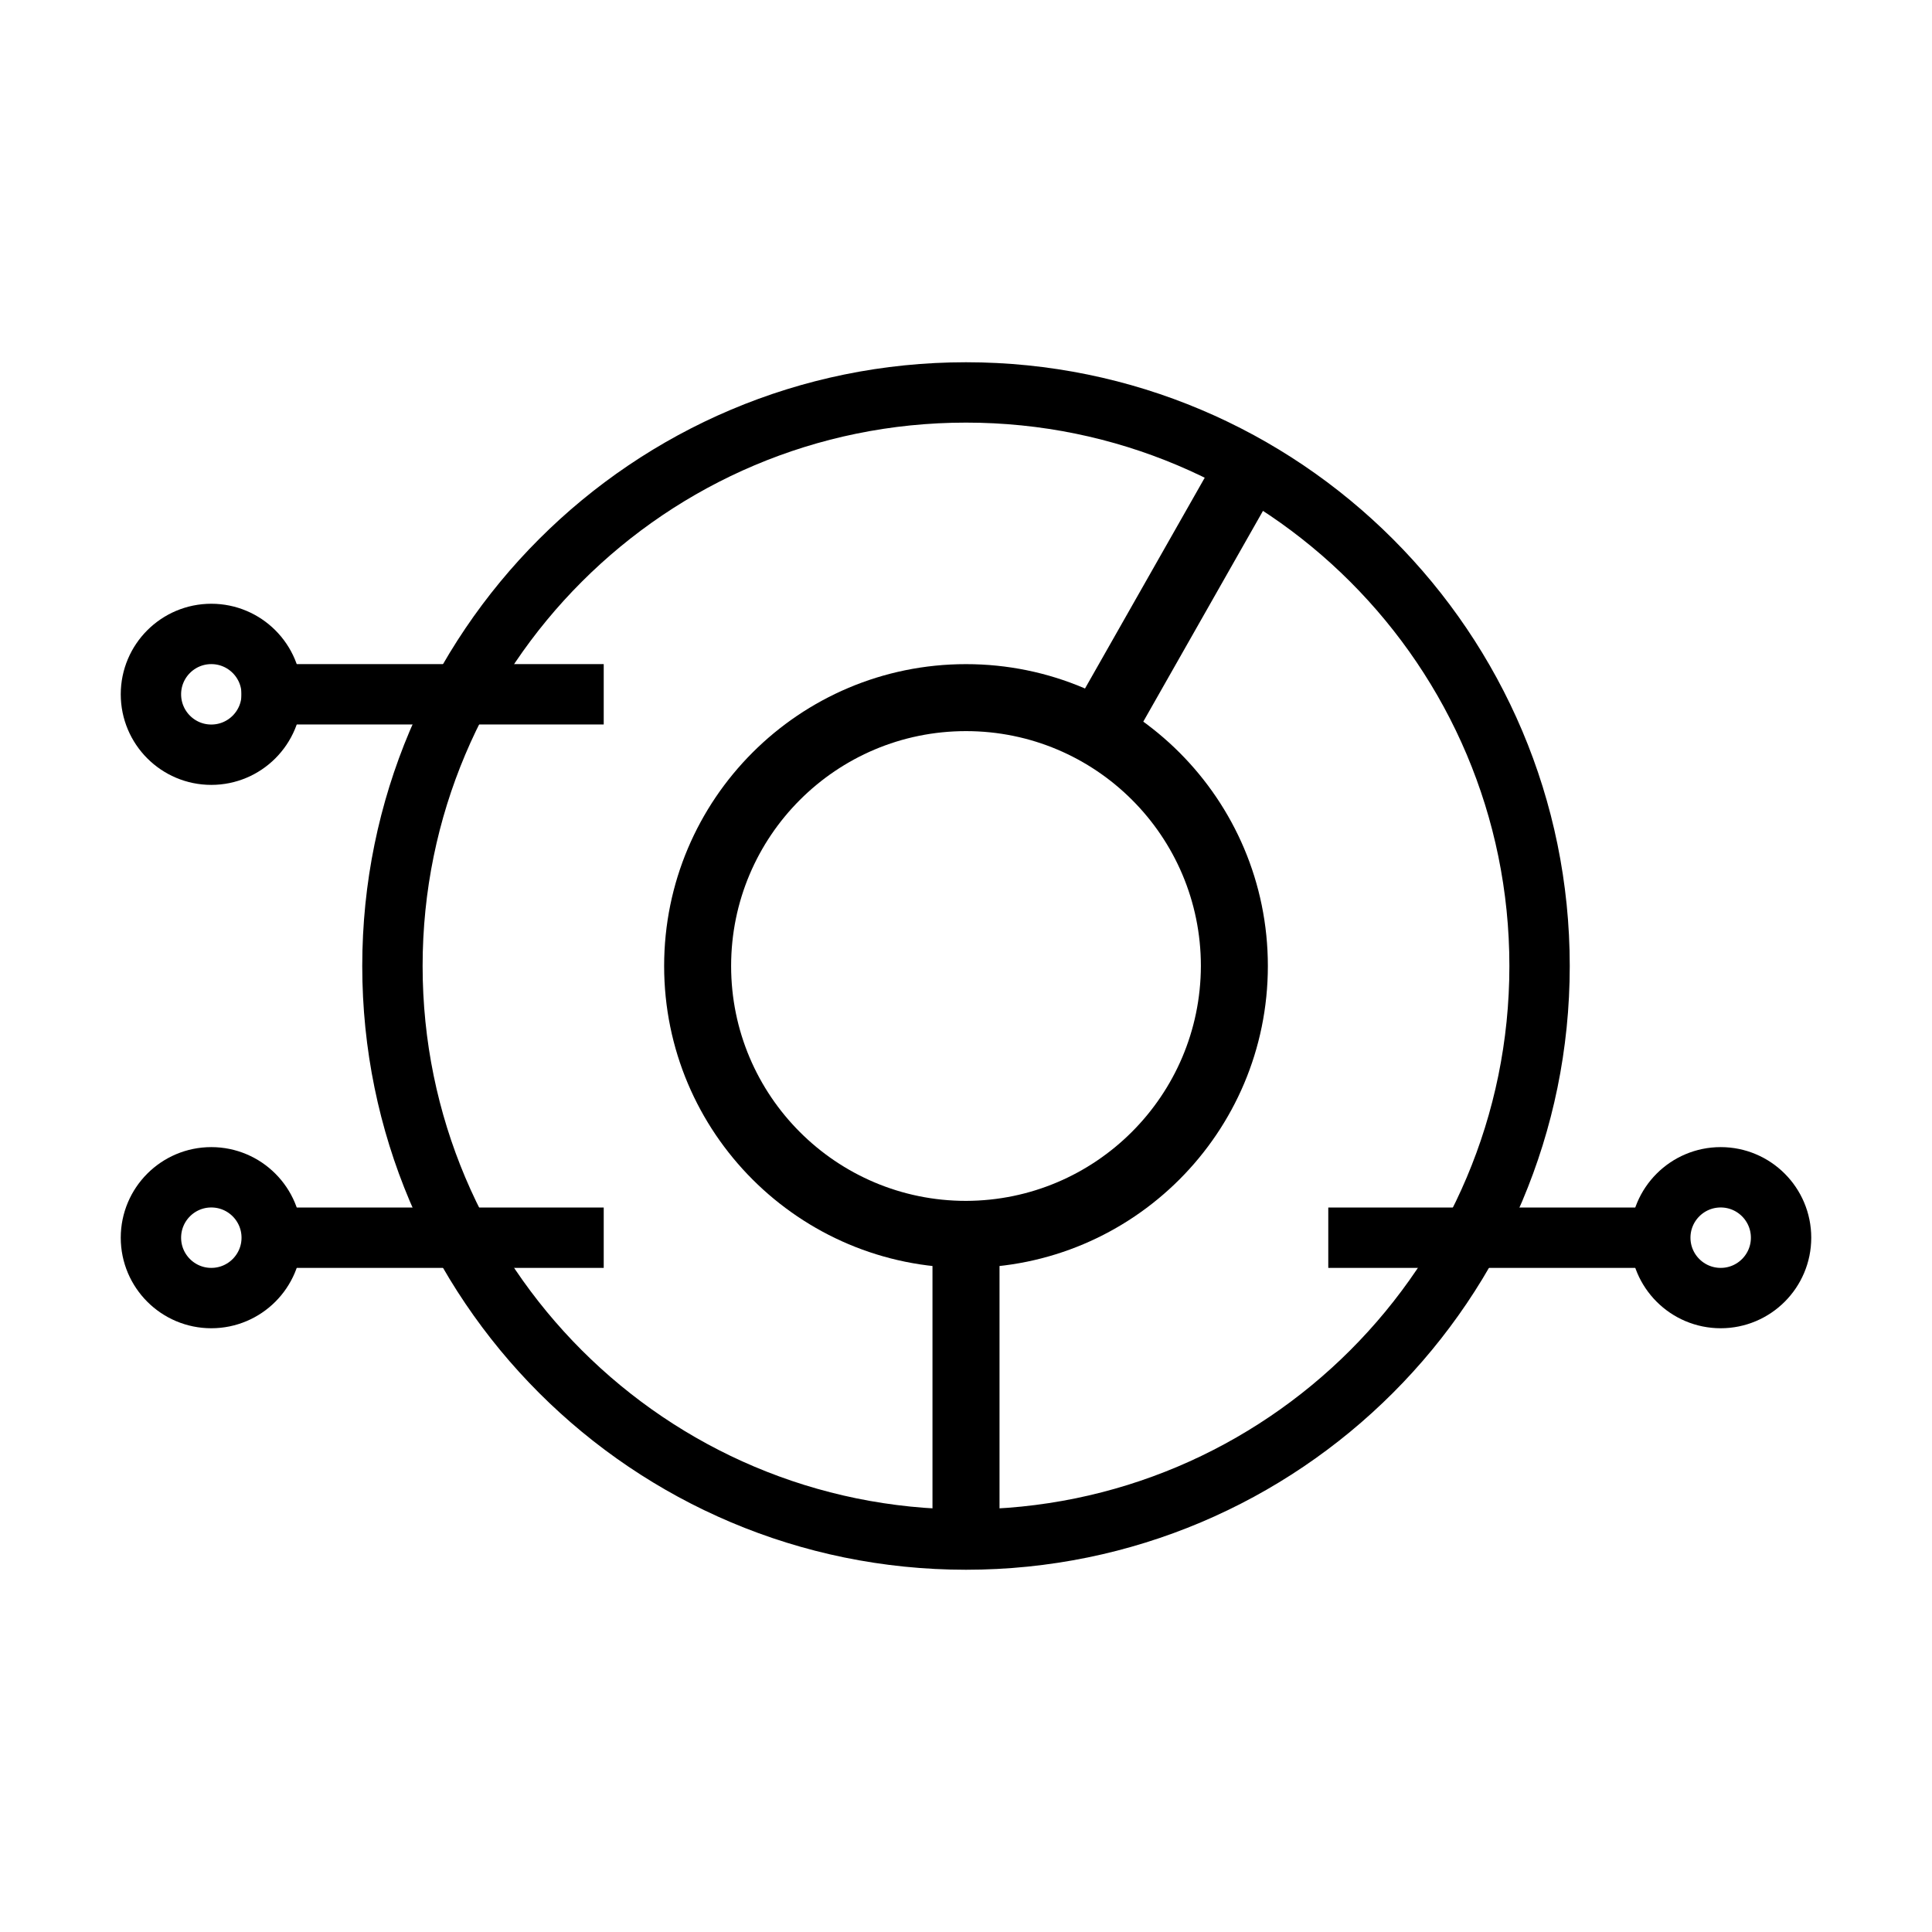
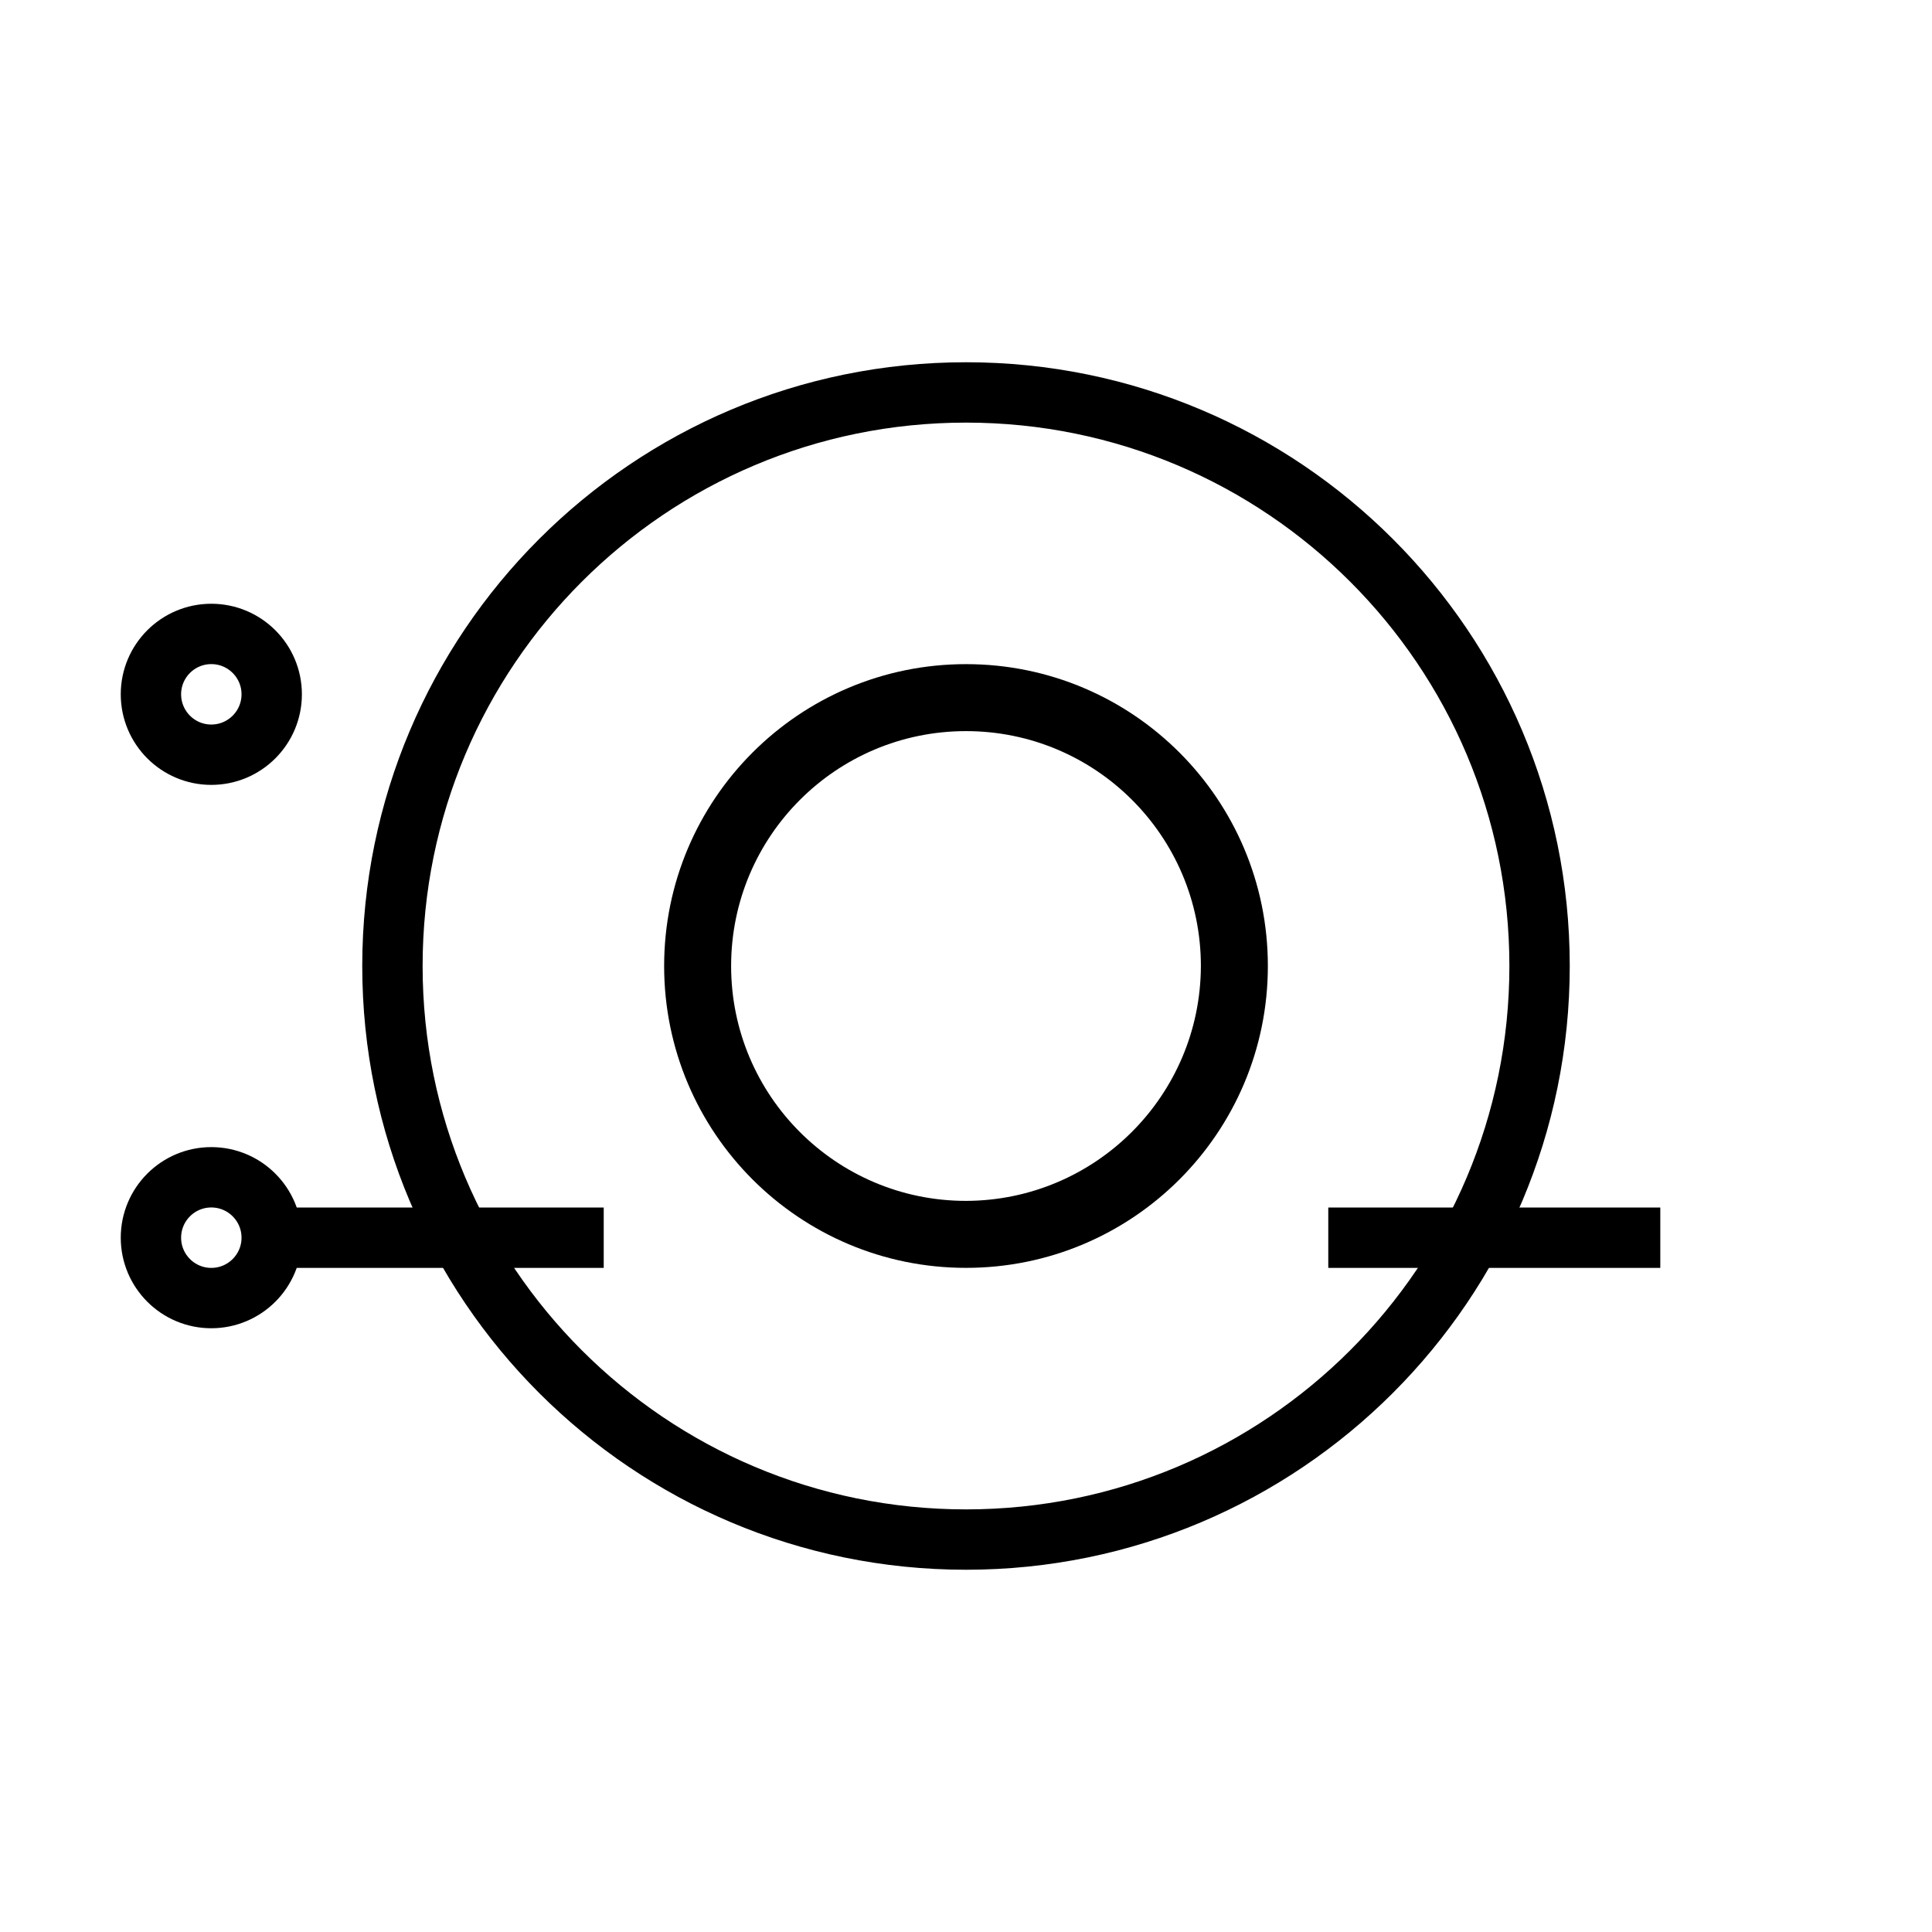
<svg xmlns="http://www.w3.org/2000/svg" width="33" height="33" xml:space="preserve" overflow="hidden">
  <g>
    <path d="M2.578 21.141C2.578 20.571 3.04 20.109 3.609 20.109 4.179 20.109 4.641 20.571 4.641 21.141 4.641 21.71 4.179 22.172 3.609 22.172 3.04 22.172 2.578 21.71 2.578 21.141Z" stroke="#000000" stroke-width="1.031" stroke-miterlimit="10" fill="none" />
-     <path d="M28.359 21.141C28.359 20.571 28.821 20.109 29.391 20.109 29.96 20.109 30.422 20.571 30.422 21.141 30.422 21.71 29.96 22.172 29.391 22.172 28.821 22.172 28.359 21.71 28.359 21.141Z" stroke="#000000" stroke-width="1.031" stroke-miterlimit="10" fill="none" />
    <path d="M4.641 21.141 10.312 21.141" stroke="#000000" stroke-width="1.031" stroke-miterlimit="10" fill="none" />
    <path d="M2.578 11.859C2.578 11.29 3.04 10.828 3.609 10.828 4.179 10.828 4.641 11.29 4.641 11.859 4.641 12.429 4.179 12.891 3.609 12.891 3.04 12.891 2.578 12.429 2.578 11.859Z" stroke="#000000" stroke-width="1.031" stroke-miterlimit="10" fill="none" />
-     <path d="M4.125 11.859 10.312 11.859" stroke="#000000" stroke-width="1.031" stroke-miterlimit="10" fill="none" />
    <path d="M28.359 21.141 22.688 21.141" stroke="#000000" stroke-width="1.031" stroke-miterlimit="10" fill="none" />
    <path d="M6.703 16.5C6.703 11.089 11.089 6.703 16.5 6.703 21.911 6.703 26.297 11.089 26.297 16.5 26.297 21.911 21.911 26.297 16.5 26.297 11.089 26.297 6.703 21.911 6.703 16.5Z" stroke="#000000" stroke-width="1.031" stroke-miterlimit="10" fill="none" />
    <path d="M16.5 20.512C14.284 20.512 12.488 18.715 12.488 16.5 12.488 14.284 14.284 12.488 16.5 12.488 18.715 12.488 20.512 14.284 20.512 16.5 20.506 18.713 18.713 20.506 16.5 20.512M16.5 21.656C19.348 21.656 21.656 19.348 21.656 16.5 21.656 13.652 19.348 11.344 16.5 11.344 13.652 11.344 11.344 13.652 11.344 16.5 11.344 19.348 13.652 21.656 16.5 21.656Z" />
-     <path d="M16.5 26.297 16.5 21.141" stroke="#000000" stroke-width="1.145" stroke-miterlimit="10" fill="none" />
-     <path d="M18.789 12.468 21.337 7.982" stroke="#000000" stroke-width="1.145" stroke-miterlimit="10" fill="none" />
  </g>
</svg>